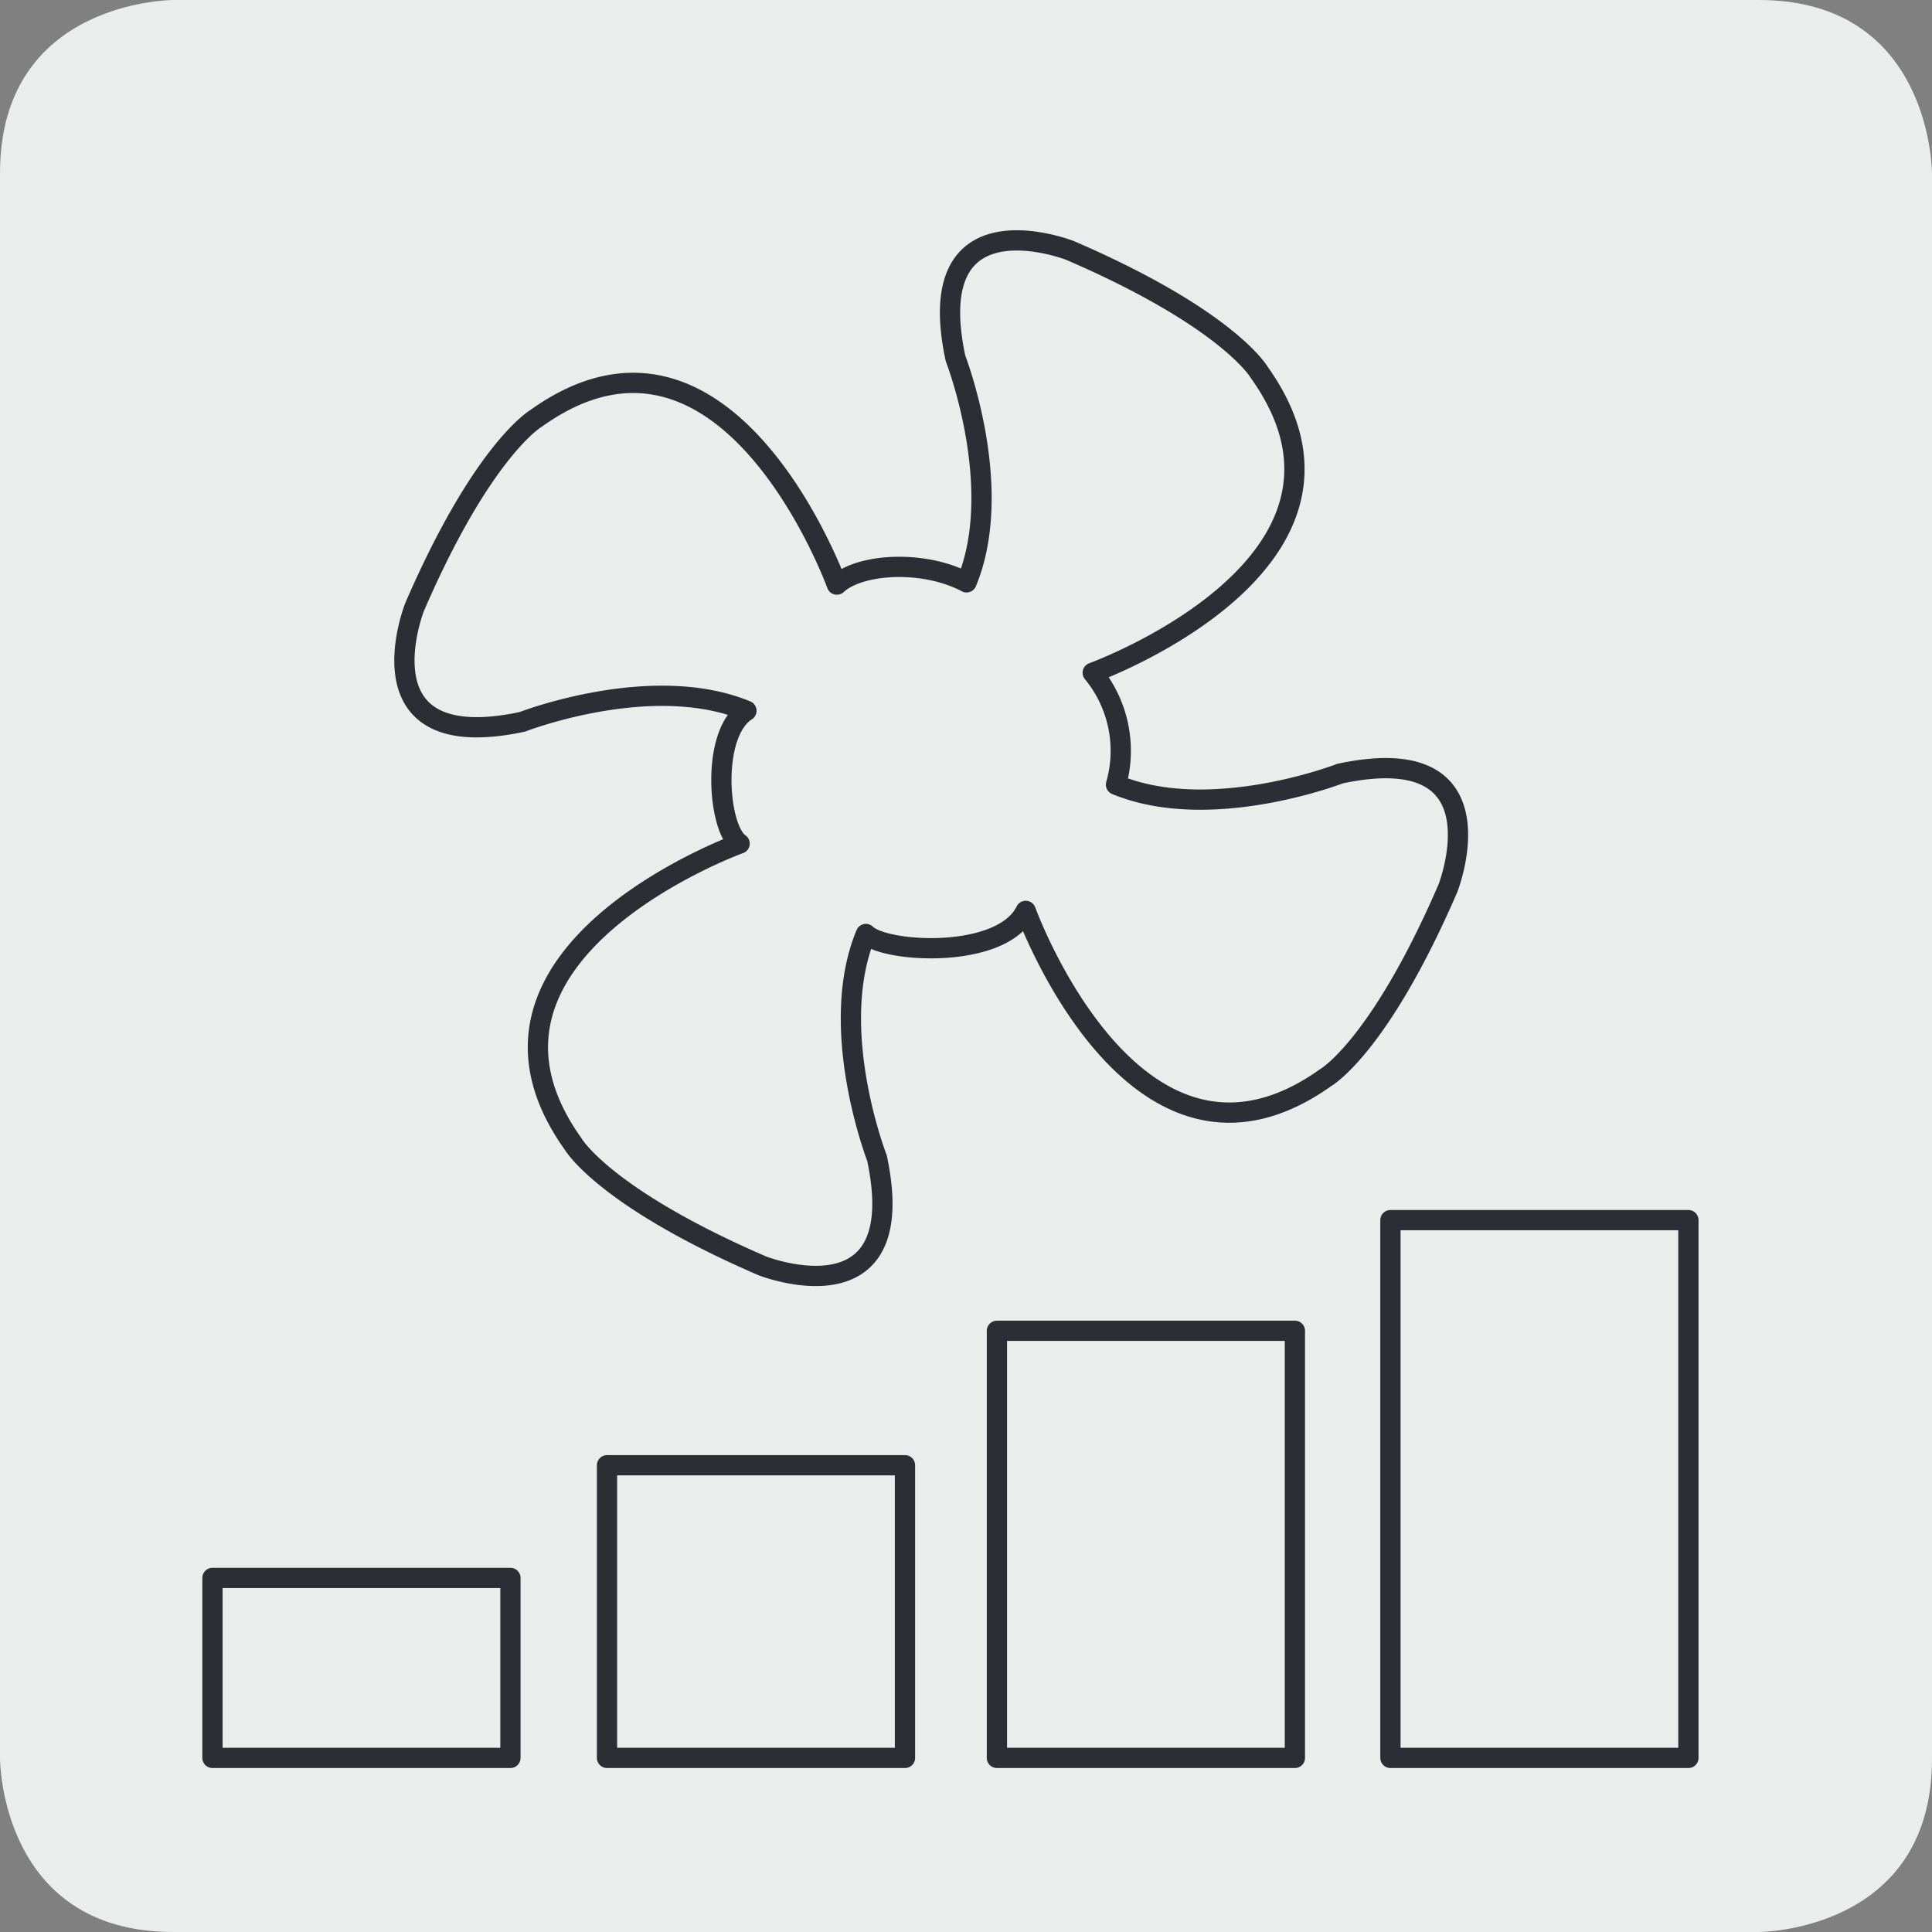
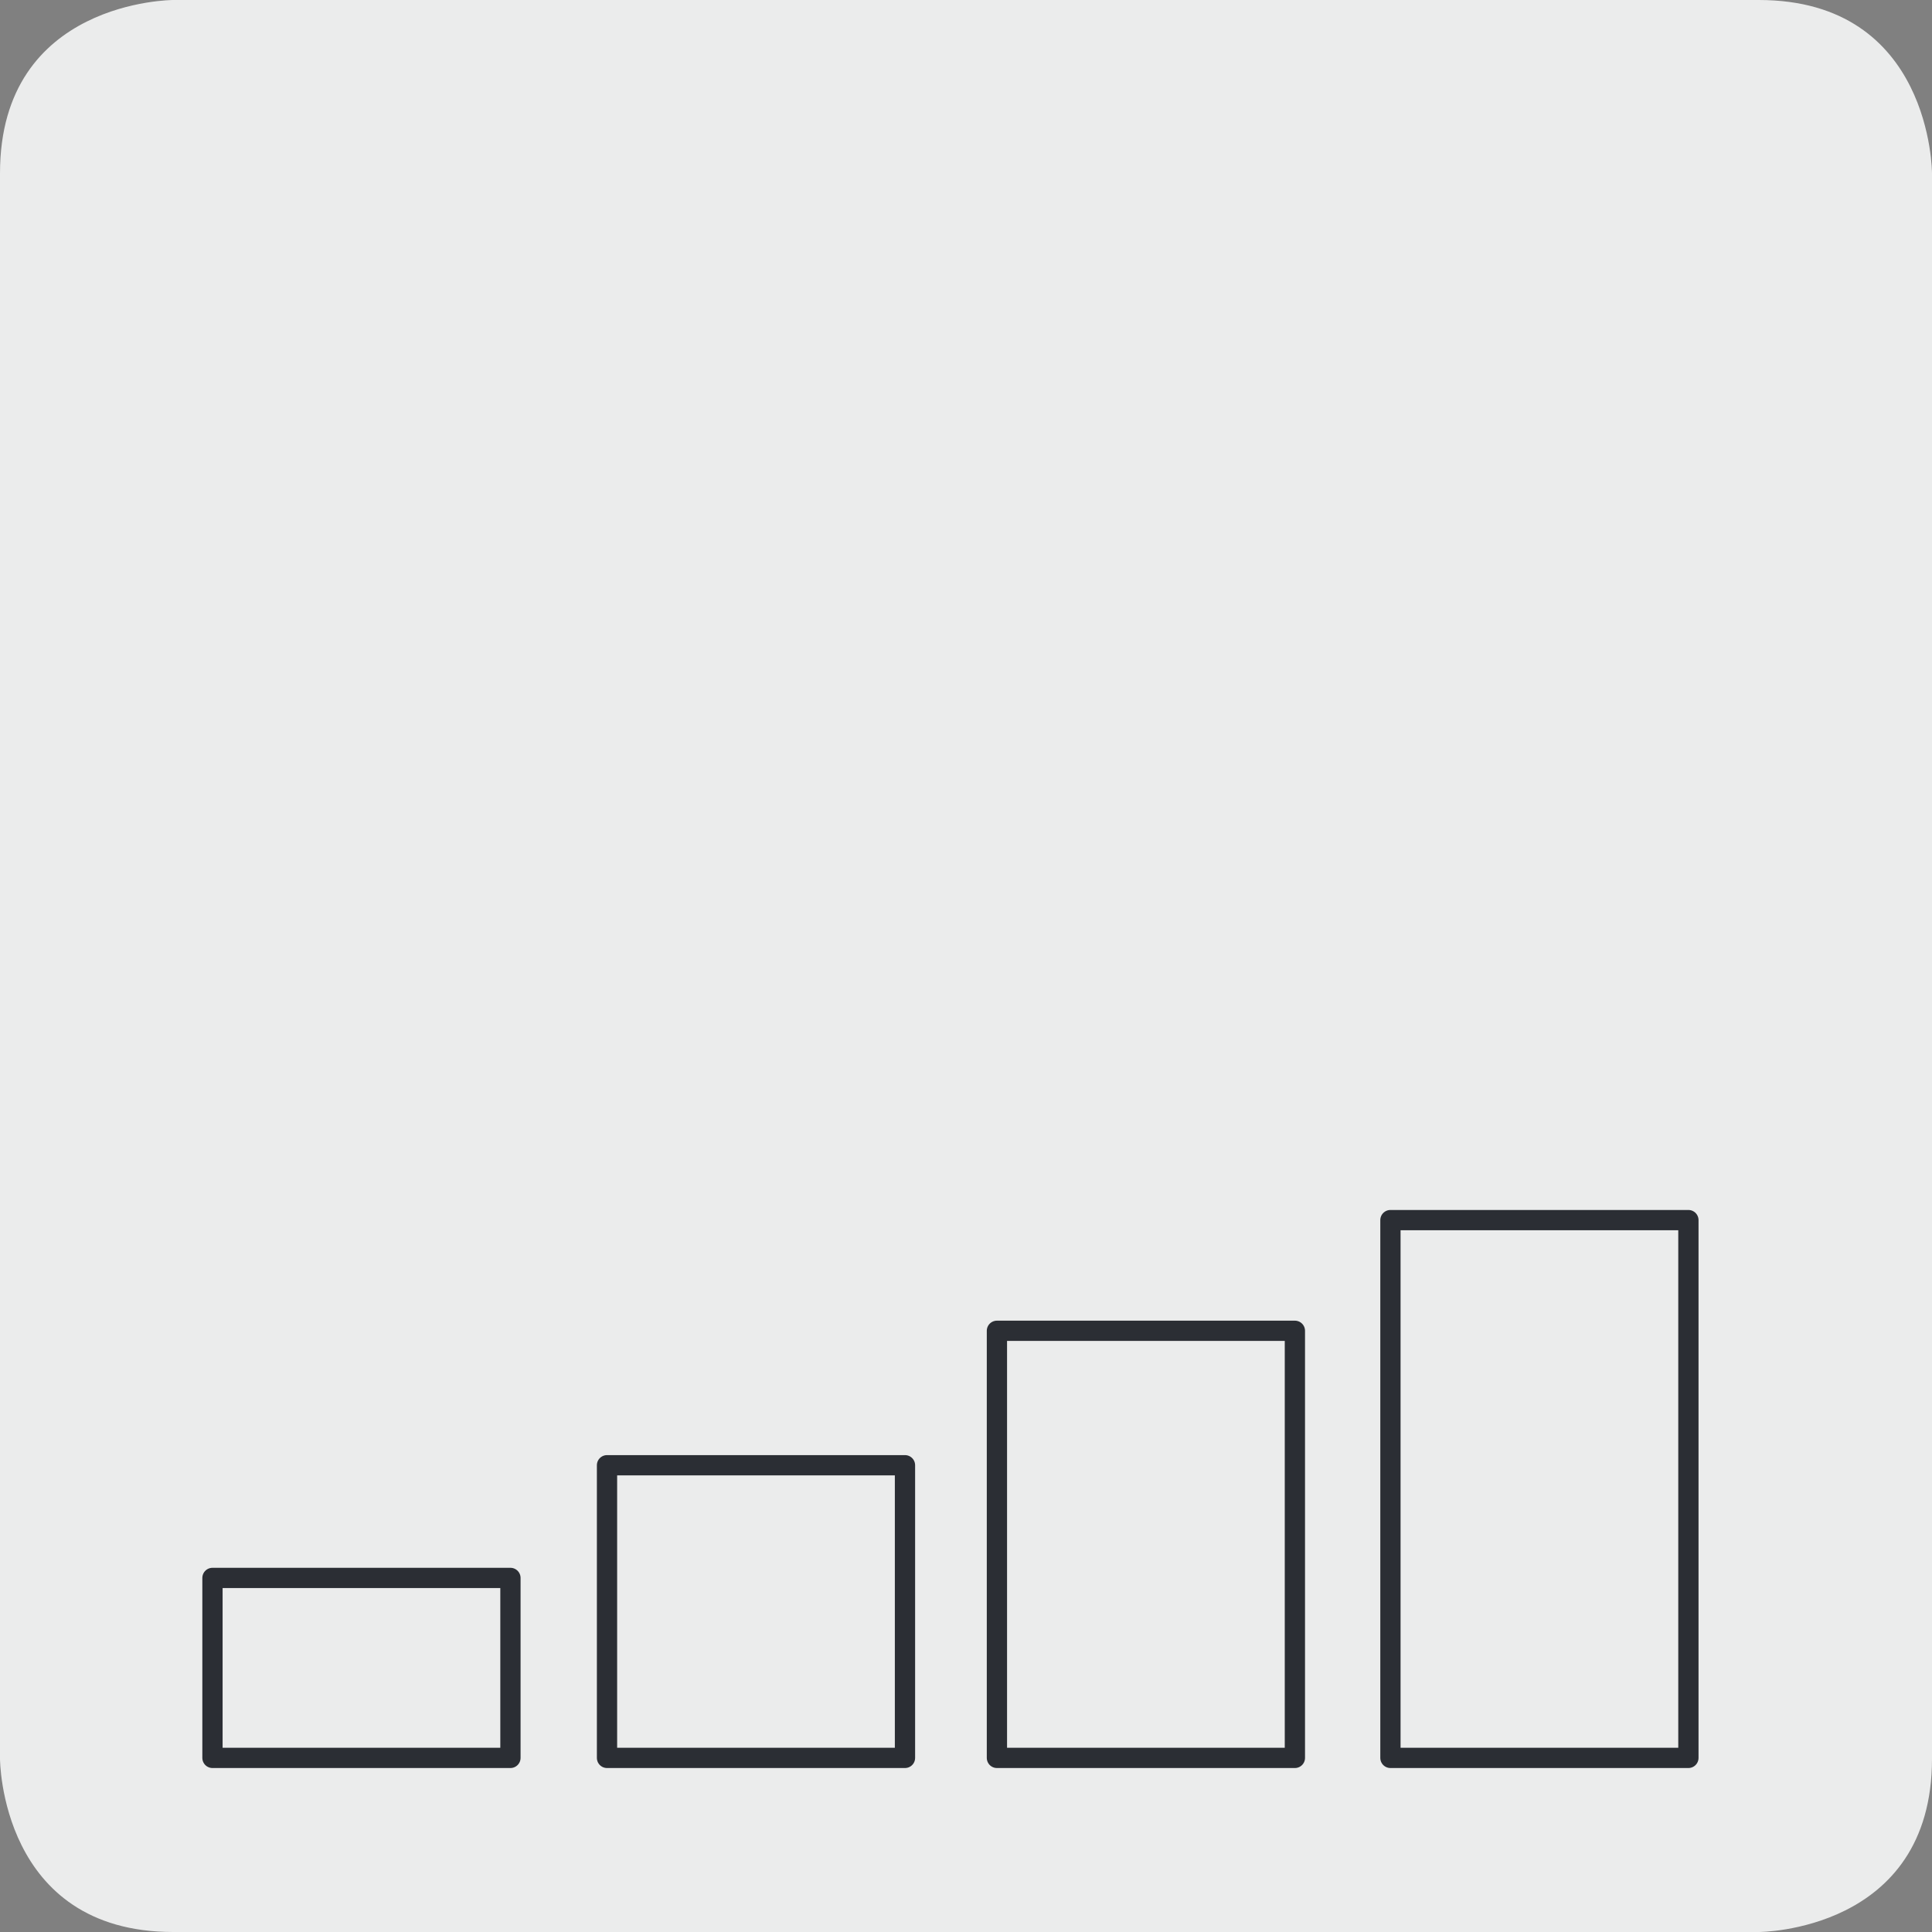
<svg xmlns="http://www.w3.org/2000/svg" width="85.821" height="85.821" viewBox="0 0 85.821 85.821">
  <rect x="0" y="0" width="85.821" height="85.821" fill="#808080" stroke="none" />
  <g transform="translate(-349.282 -2143.9)">
    <g transform="translate(349.282 2143.9)">
      <path d="M4.858,0S-2.835,0-2.835,7.693V78.128s0,7.693,7.693,7.693H75.293s7.693,0,7.693-7.693V7.693S82.986,0,75.293,0Z" transform="translate(2.835)" fill="#ebecec" />
    </g>
    <path d="M421.881-133.474H408.645v-7.994h13.236Zm17.526,0H426.171v-13h13.236Zm17.32,0H443.491v-18.972h13.236Zm17.48,0H460.971v-23.889h13.236Z" transform="translate(-49.925 2355.461)" fill="none" stroke="#2b2e34" stroke-linejoin="round" stroke-width="0.9" />
    <g transform="translate(367.247 2154.58)">
-       <path d="M9.593,13.193c-4.206-1.742-9.953.491-9.953.491-7.405,1.579-4.792-5.09-4.792-5.09C-2.1,1.536.273.188.273.188c8.469-6.037,13.337,7.4,13.337,7.4,1.009-.939,3.85-1.115,5.761-.1,1.742-4.2-.491-9.95-.491-9.95-1.582-7.405,5.09-4.792,5.09-4.792,7.058,3.047,8.406,5.421,8.406,5.421,6.037,8.469-7.4,13.337-7.4,13.337a5.455,5.455,0,0,1,1.034,4.971c4.206,1.742,9.953-.491,9.953-.491,7.4-1.579,4.792,5.09,4.792,5.09-3.05,7.058-5.424,8.409-5.424,8.409C26.864,35.522,22,22.083,22,22.083c-1.058,2.165-6.257,1.87-7.1,1.026-1.745,4.2.491,9.95.491,9.95,1.579,7.405-5.09,4.792-5.09,4.792C3.241,34.8,1.89,32.429,1.89,32.429c-6.037-8.469,7.4-13.337,7.4-13.337C8.321,18.444,8,14.211,9.593,13.193Z" transform="translate(5.599 7.7)" fill="none" stroke="#2b2e34" stroke-linecap="round" stroke-linejoin="round" stroke-width="0.9" />
-     </g>
+       </g>
  </g>
</svg>